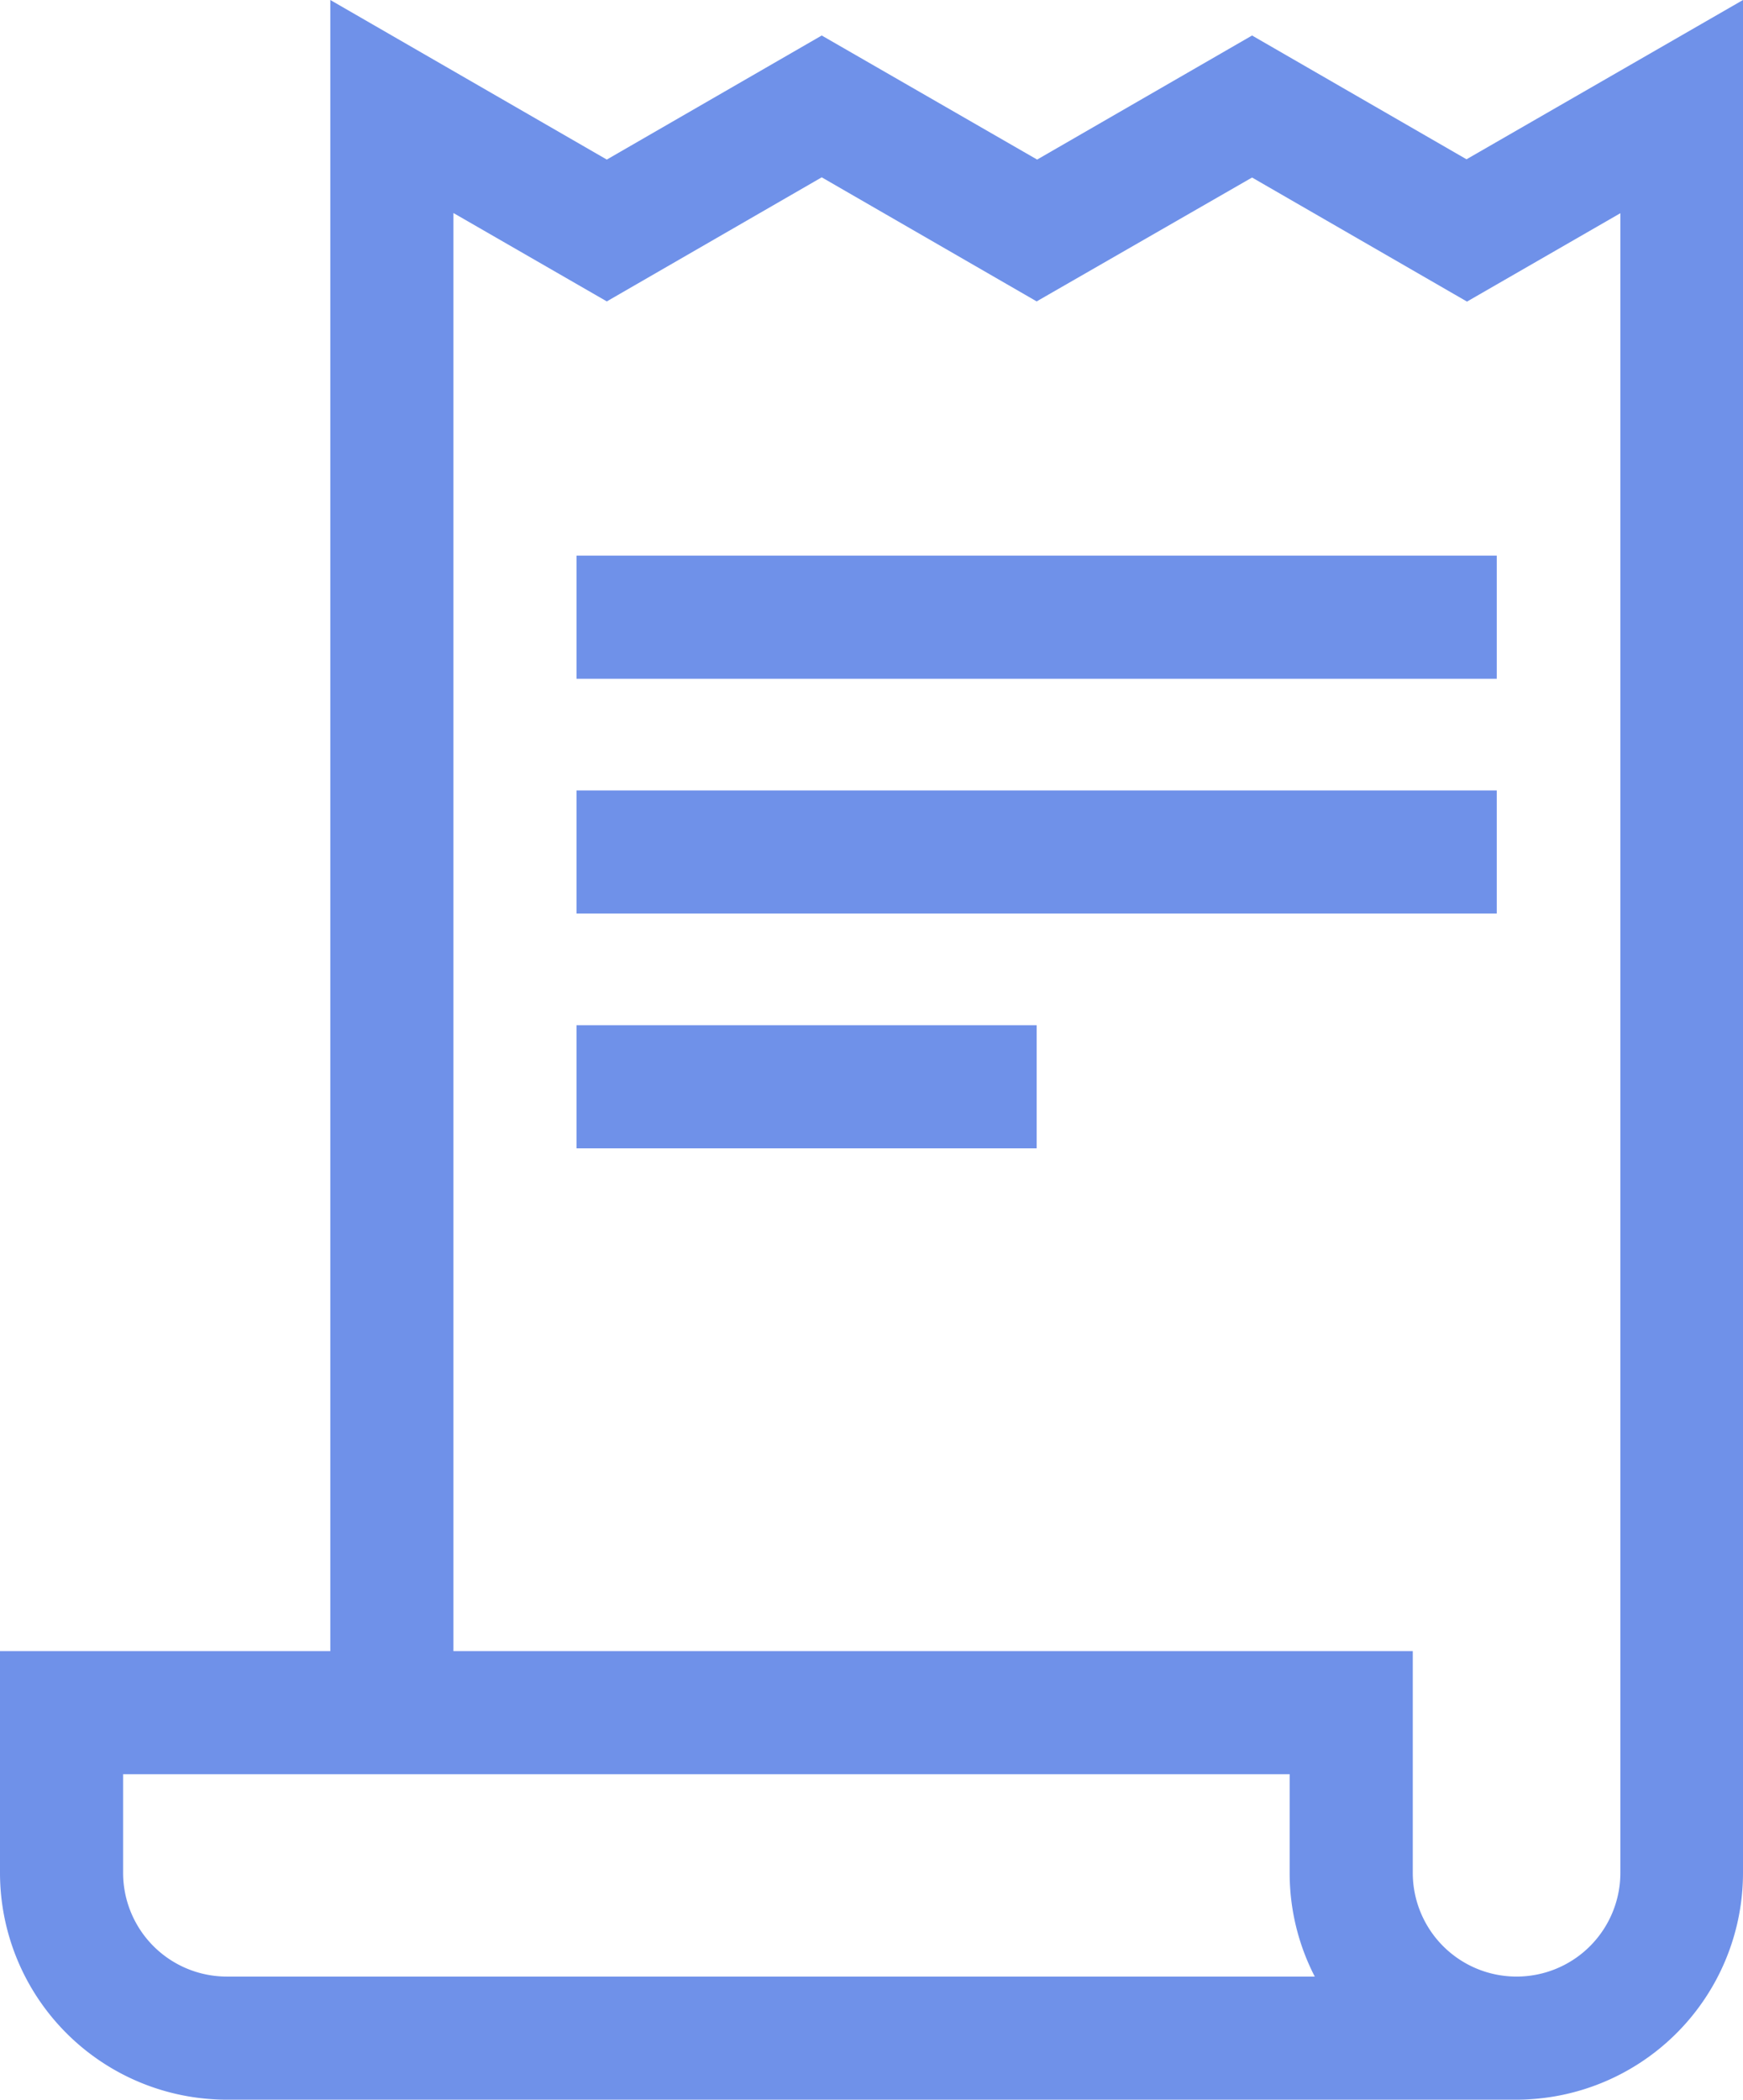
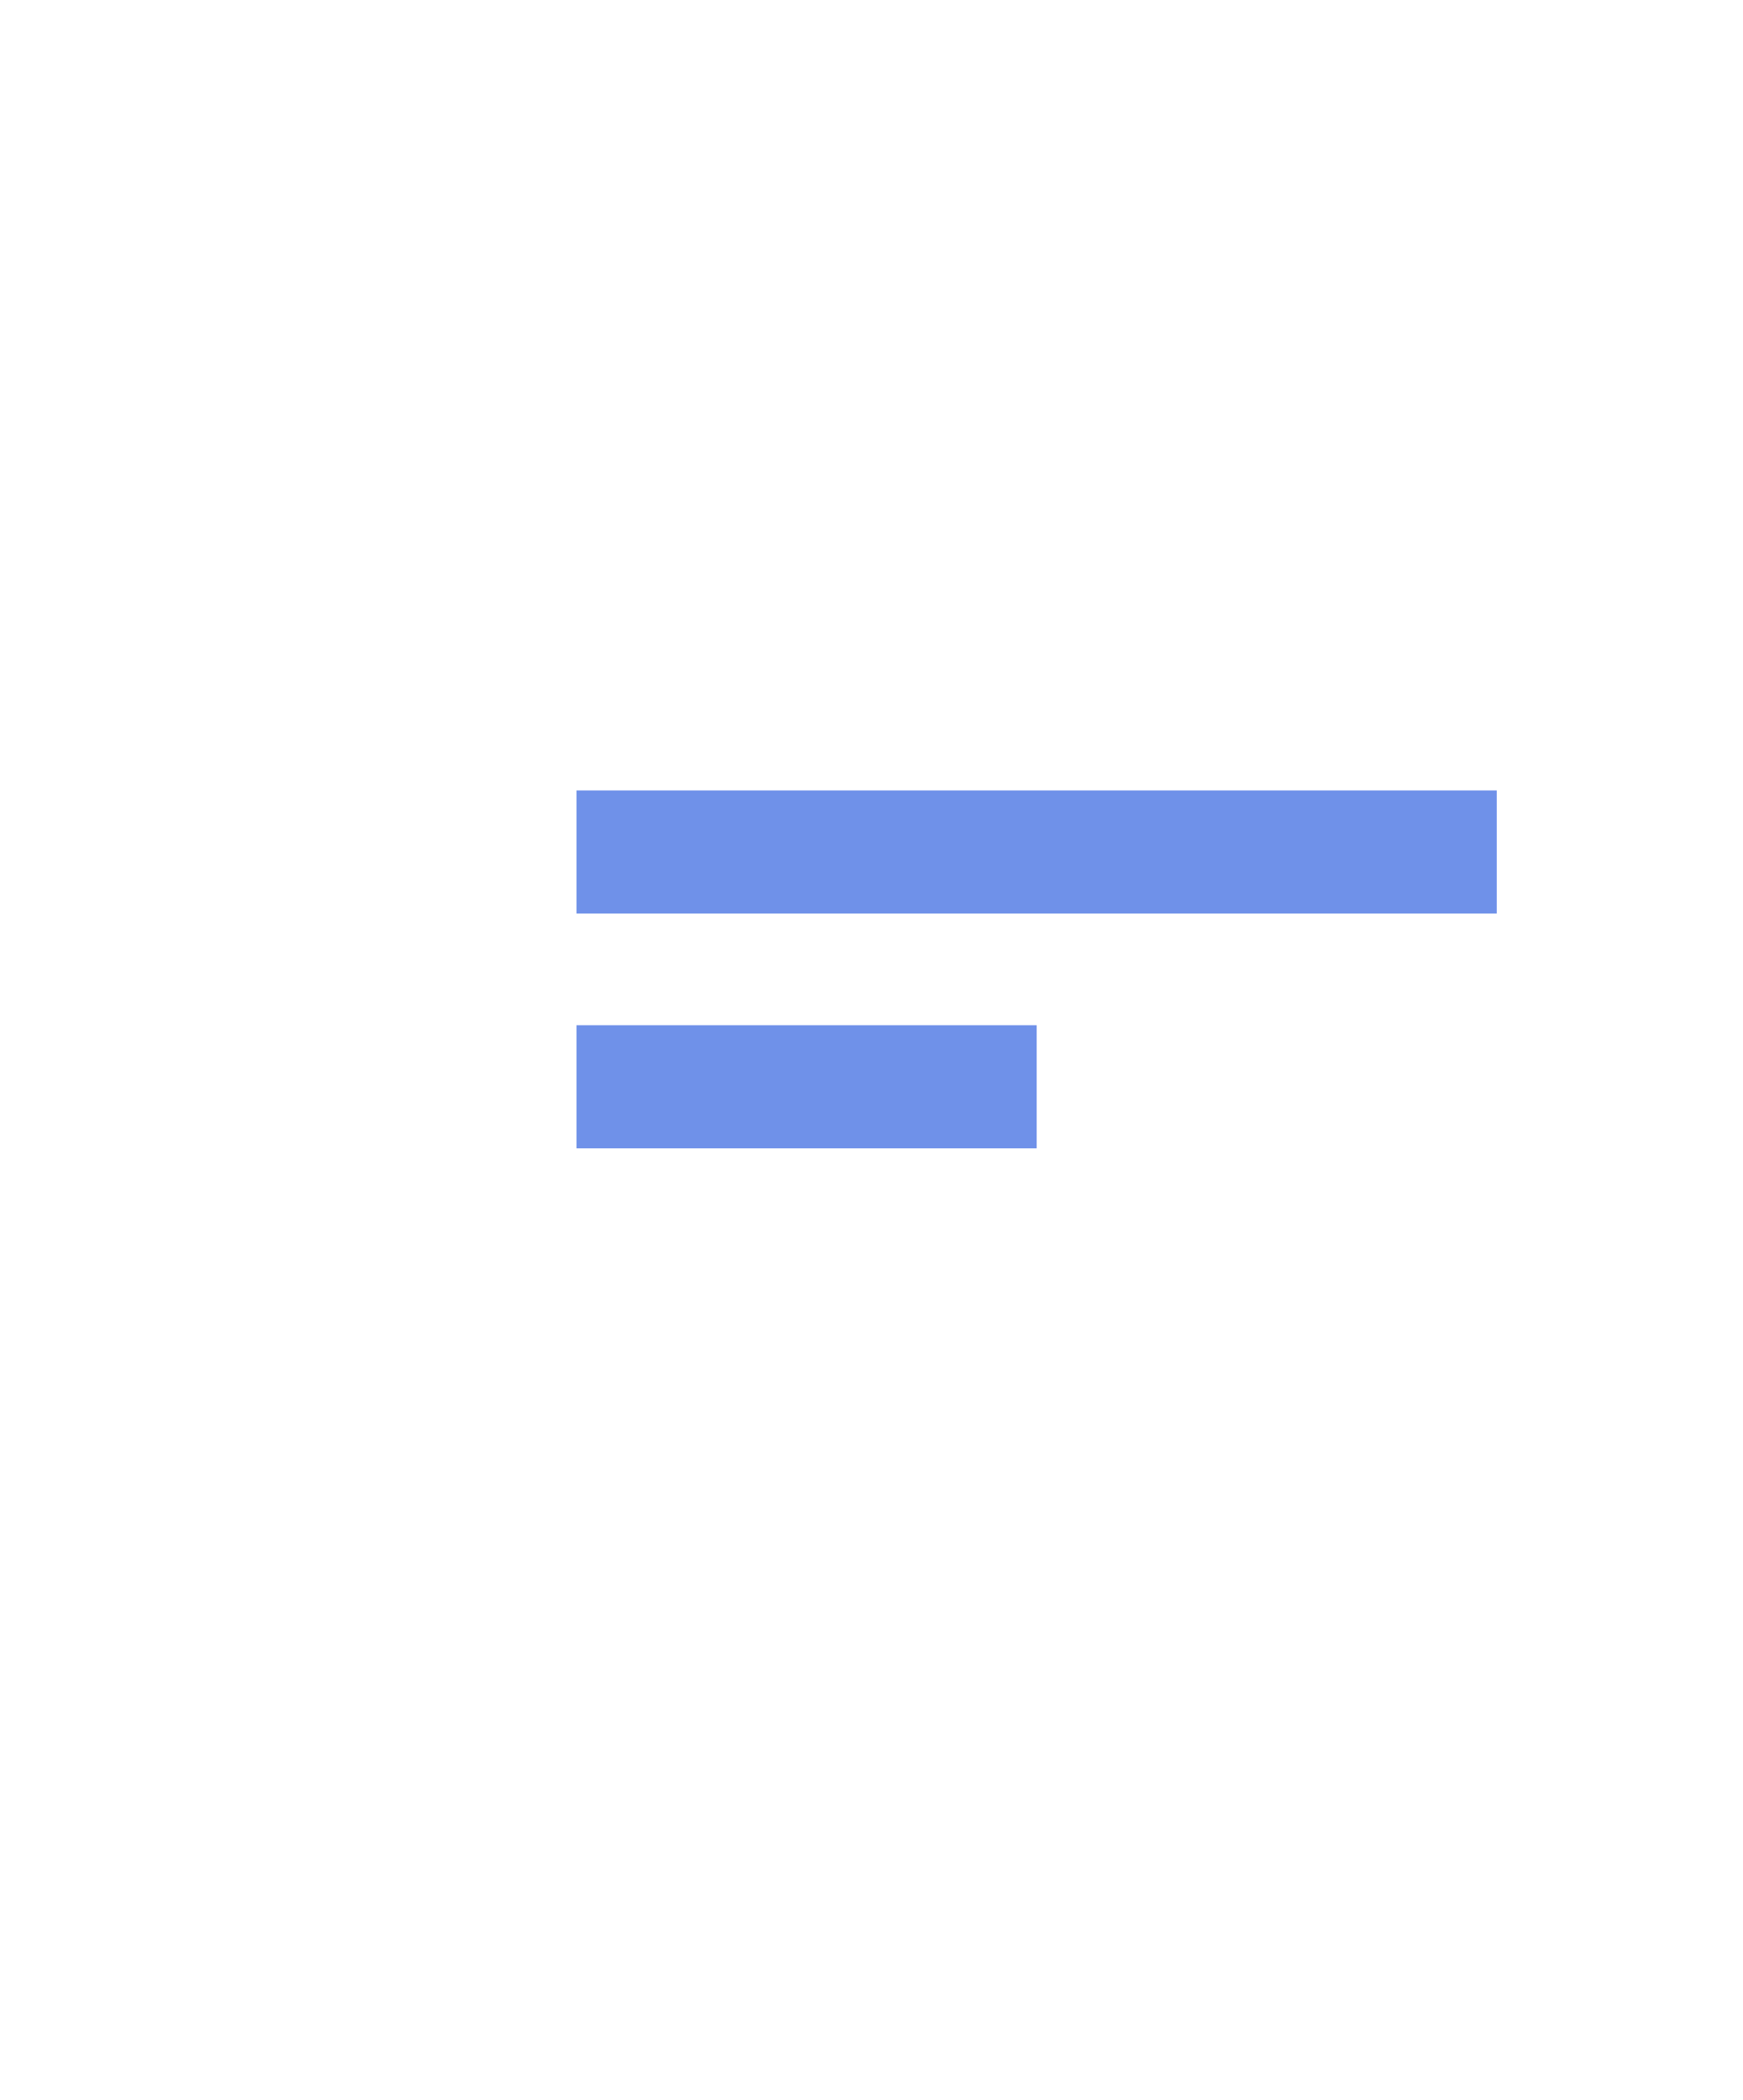
<svg xmlns="http://www.w3.org/2000/svg" width="18.263" height="22" viewBox="0 0 18.263 22">
  <defs>
    <style>.a{fill:#6f91e9;}</style>
  </defs>
  <g transform="translate(-43.481)">
    <g transform="translate(43.481)">
-       <path class="a" d="M58.847,1.669,56.6.372l-2.252,1.3L52.091.372l-2.252,1.3L46.942,0V17.3H43.481v2.325A2.378,2.378,0,0,0,45.856,22H59.369a2.378,2.378,0,0,0,2.375-2.375V0ZM45.856,20.71a1.087,1.087,0,0,1-1.085-1.085V18.59H56.994v1.035a2.362,2.362,0,0,0,.263,1.085Zm13.513,0a1.087,1.087,0,0,1-1.085-1.085V17.3H48.232V2.232l1.607.926,2.252-1.3,2.252,1.3L56.6,1.86l2.252,1.3,1.607-.926V19.625h0A1.087,1.087,0,0,1,59.369,20.71Z" transform="translate(-43.481)" />
-     </g>
+       </g>
    <g transform="translate(49.522 5.822)">
-       <rect class="a" width="9.642" height="1.29" />
-     </g>
+       </g>
    <g transform="translate(49.522 8.282)">
      <rect class="a" width="9.642" height="1.29" />
    </g>
    <g transform="translate(49.522 10.742)">
      <rect class="a" width="4.821" height="1.29" />
    </g>
  </g>
</svg>